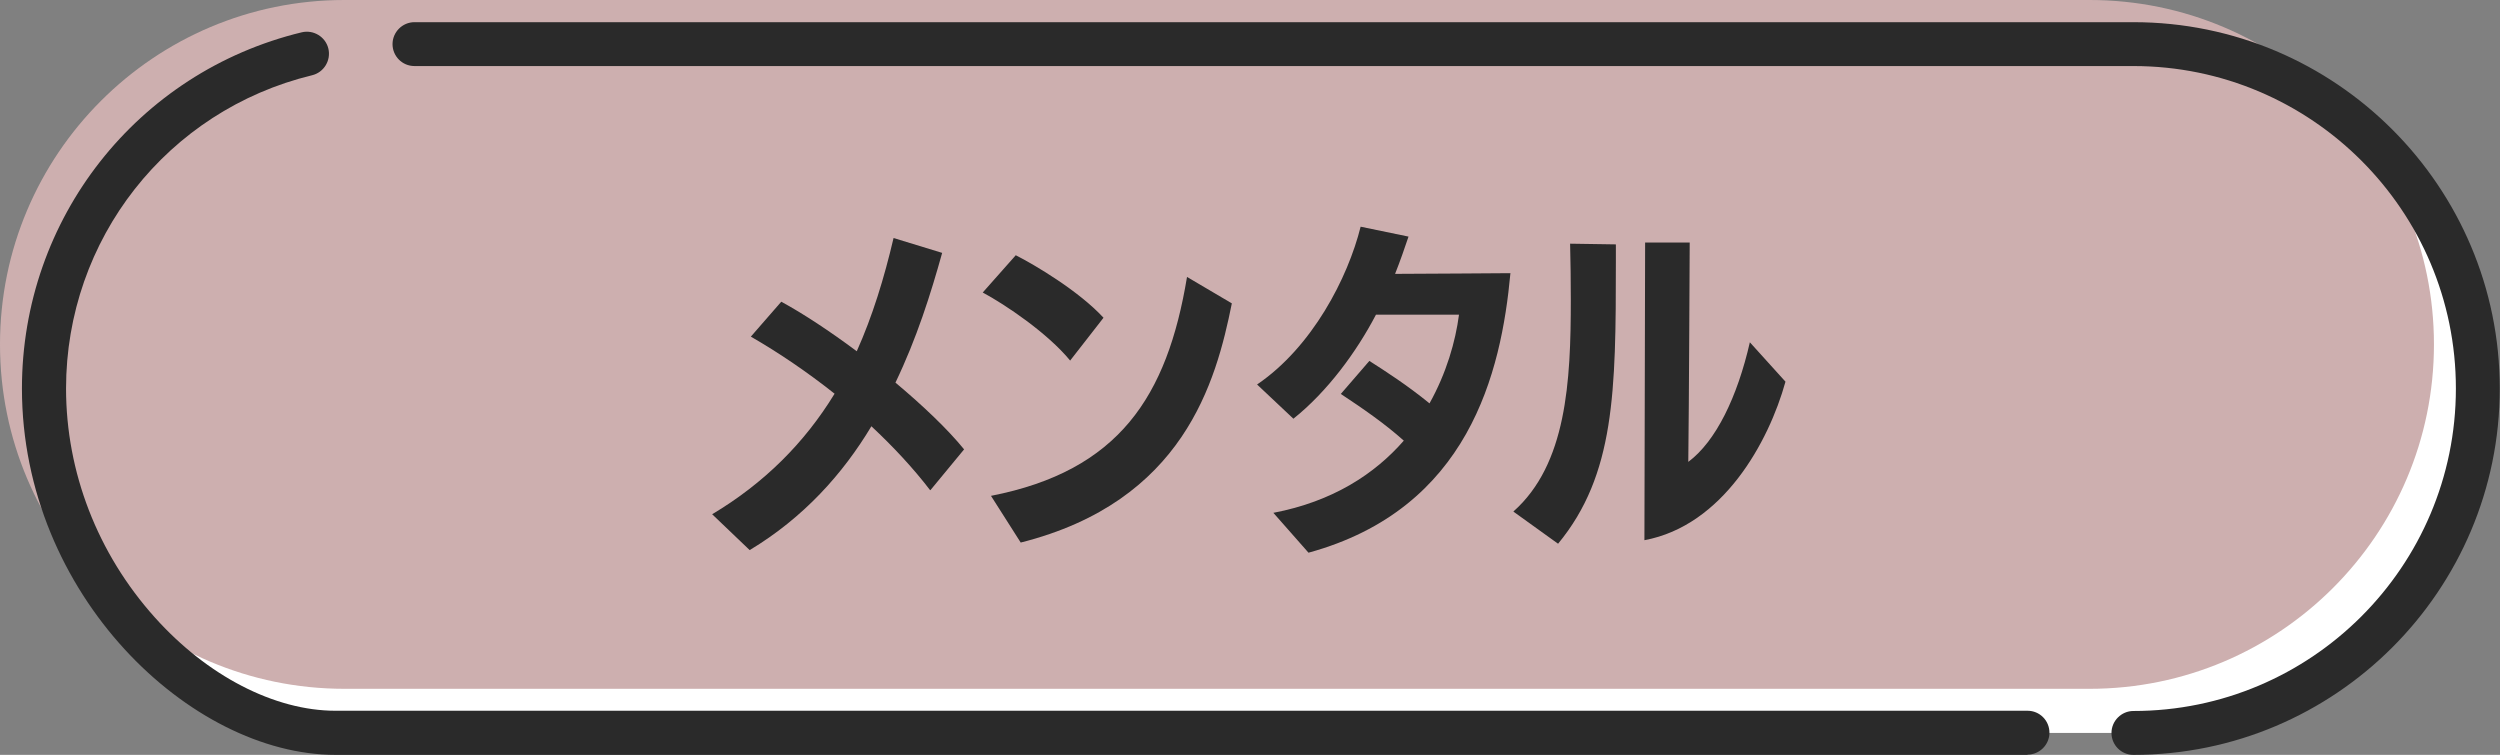
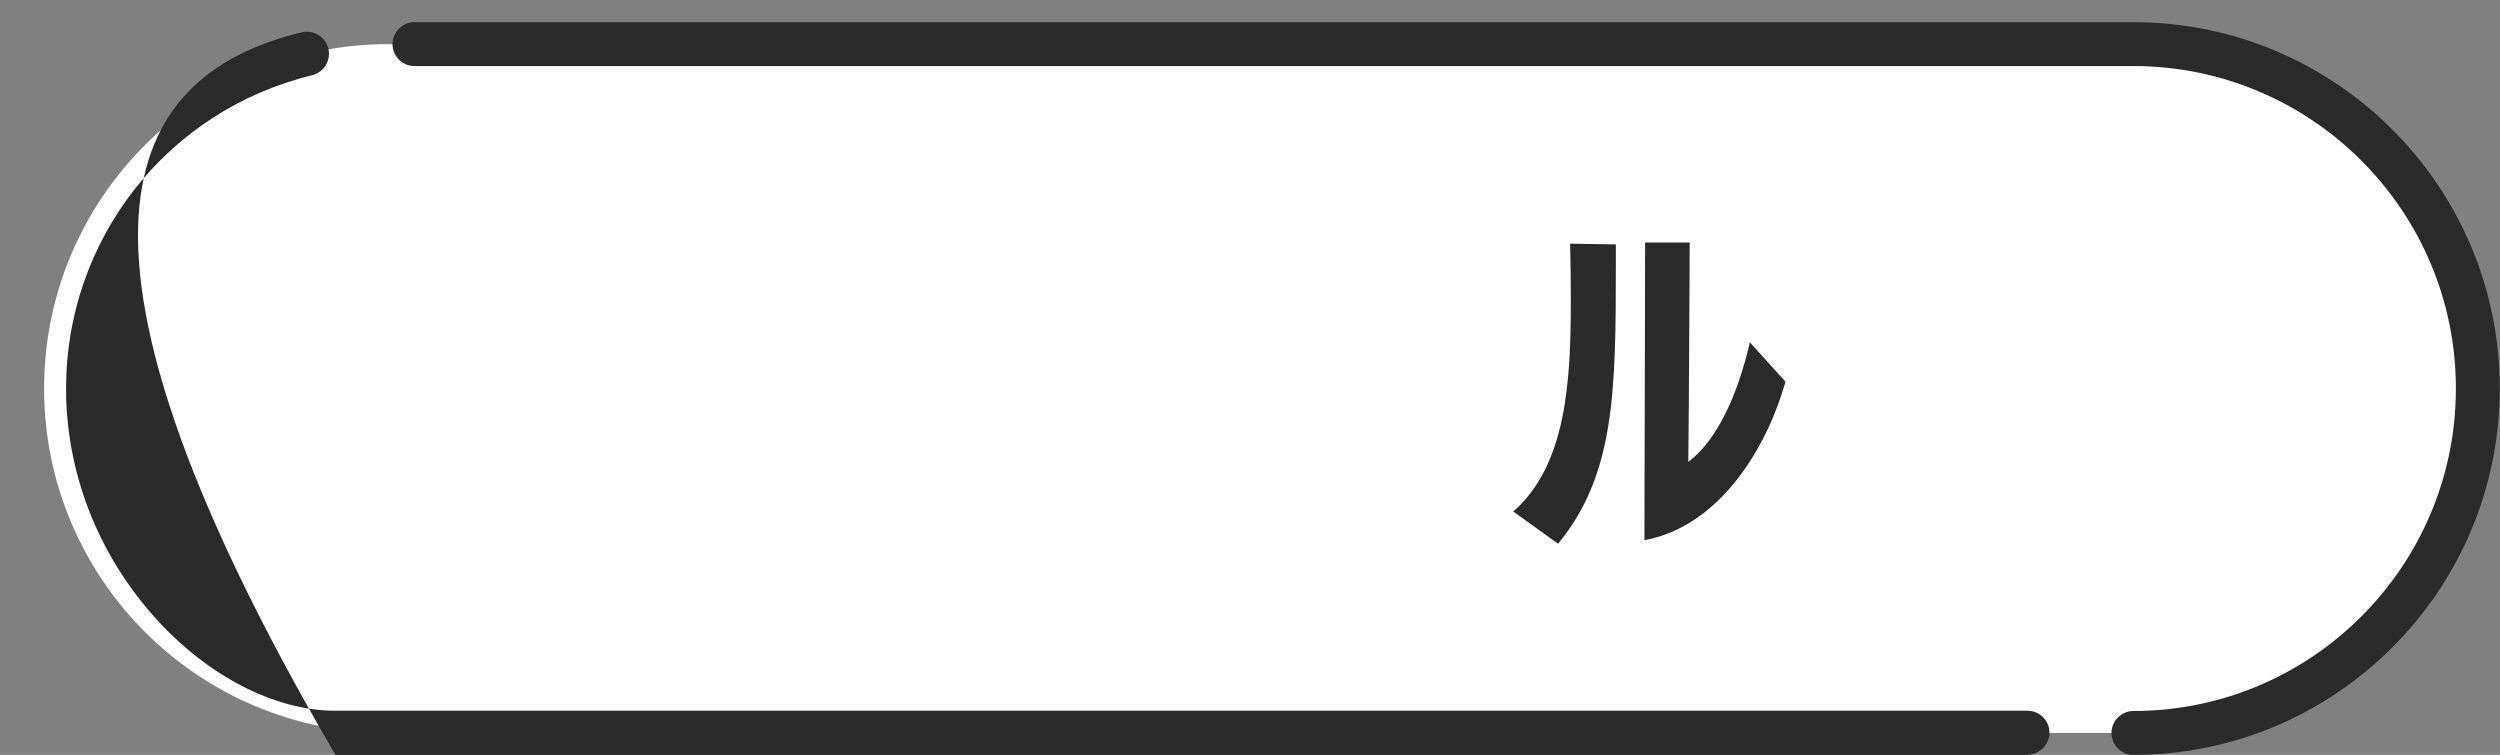
<svg xmlns="http://www.w3.org/2000/svg" id="_レイヤー_2" data-name="レイヤー 2" width="105.98" height="32" viewBox="0 0 105.98 32">
  <rect x="0" y="0" width="105.98" height="32" fill="#808080" stroke="none" />
  <defs>
    <style>
      .cls-1 {
        fill: #cdafaf;
      }

      .cls-1, .cls-2, .cls-3 {
        stroke-width: 0px;
      }

      .cls-2 {
        fill: #2a2a2a;
      }

      .cls-3 {
        fill: #fff;
      }
    </style>
  </defs>
  <g id="layout">
    <g>
      <g>
        <path class="cls-3" d="M16.47,1.87h73.98c8.06,0,14.6,6.54,14.6,14.6h0c0,8.06-6.54,14.6-14.6,14.6H16.47c-8.06,0-14.6-6.54-14.6-14.6h0c0-8.06,6.54-14.6,14.6-14.6" />
-         <path class="cls-1" d="M14.6,0h73.98c8.06,0,14.6,6.54,14.6,14.6h0c0,8.06-6.54,14.6-14.6,14.6H14.6C6.54,29.2,0,22.66,0,14.6h0C0,6.54,6.54,0,14.6,0" />
-         <path class="cls-2" d="M85.95,32H14.22c-6.14,0-13.29-6.79-13.29-15.53C.93,9.27,5.81,3.06,12.79,1.37c.5-.12,1.01.19,1.13.69.12.5-.19,1.01-.69,1.13-6.14,1.49-10.43,6.95-10.43,13.28,0,3.54,1.33,6.99,3.76,9.7,2.22,2.48,5.08,3.96,7.66,3.96h71.73c.52,0,.93.42.93.93s-.42.93-.93.93Z" />
+         <path class="cls-2" d="M85.95,32H14.22C.93,9.27,5.81,3.06,12.79,1.37c.5-.12,1.01.19,1.13.69.12.5-.19,1.01-.69,1.13-6.14,1.49-10.43,6.95-10.43,13.28,0,3.54,1.33,6.99,3.76,9.7,2.22,2.48,5.08,3.96,7.66,3.96h71.73c.52,0,.93.42.93.93s-.42.93-.93.93Z" />
        <path class="cls-2" d="M90.44,32c-.52,0-.93-.42-.93-.93s.42-.93.93-.93c7.54,0,13.67-6.13,13.67-13.67s-6.13-13.67-13.67-13.67H17.57c-.52,0-.93-.42-.93-.93s.42-.93.93-.93h72.87c8.57,0,15.53,6.97,15.53,15.53s-6.97,15.53-15.53,15.53Z" />
      </g>
      <g>
-         <path class="cls-2" d="M39.43,20.78c-.72-.94-1.56-1.84-2.49-2.71-1.21,2.02-2.88,3.88-5.16,5.25l-1.59-1.52c2.21-1.32,3.92-3.03,5.19-5.11-1.16-.92-2.37-1.74-3.55-2.42l1.29-1.48c.92.5,2.06,1.25,3.2,2.1.66-1.47,1.16-3.09,1.56-4.8l2.06.63c-.48,1.73-1.08,3.63-1.98,5.5,1.17.98,2.22,1.98,2.91,2.83l-1.42,1.72Z" />
-         <path class="cls-2" d="M45.37,15.29c-.97-1.18-2.76-2.38-3.71-2.89l1.4-1.58c.81.41,2.68,1.52,3.72,2.65l-1.41,1.81ZM42.01,21.02c5.42-1.06,7.47-4.2,8.31-9.28l1.9,1.12c-.67,3.34-2.05,8.4-8.95,10.14l-1.26-1.98Z" />
-         <path class="cls-2" d="M53.98,21.74c2.52-.48,4.3-1.65,5.53-3.06-.84-.75-1.75-1.37-2.67-1.98l1.21-1.4c.69.44,1.62,1.04,2.55,1.8.72-1.29,1.1-2.62,1.25-3.76h-3.52c-.83,1.59-2.07,3.27-3.5,4.41l-1.54-1.45c2.34-1.59,3.85-4.52,4.39-6.69l2.03.42c-.17.51-.36,1.05-.57,1.58,1.42,0,4.23-.03,4.89-.03-.39,4.23-1.77,9.99-8.56,11.85l-1.48-1.68Z" />
        <path class="cls-2" d="M64.16,21.68c2.25-2,2.43-5.49,2.43-8.98,0-.79-.01-1.59-.03-2.37l1.94.03v.77c0,5.47-.04,9-2.45,11.92l-1.89-1.36ZM69.74,10.28h1.89s-.03,7.03-.06,9.3c1.17-.87,2.08-2.75,2.61-5.07l1.51,1.67c-.71,2.56-2.65,6.1-5.98,6.72l.03-12.61Z" />
      </g>
    </g>
  </g>
</svg>